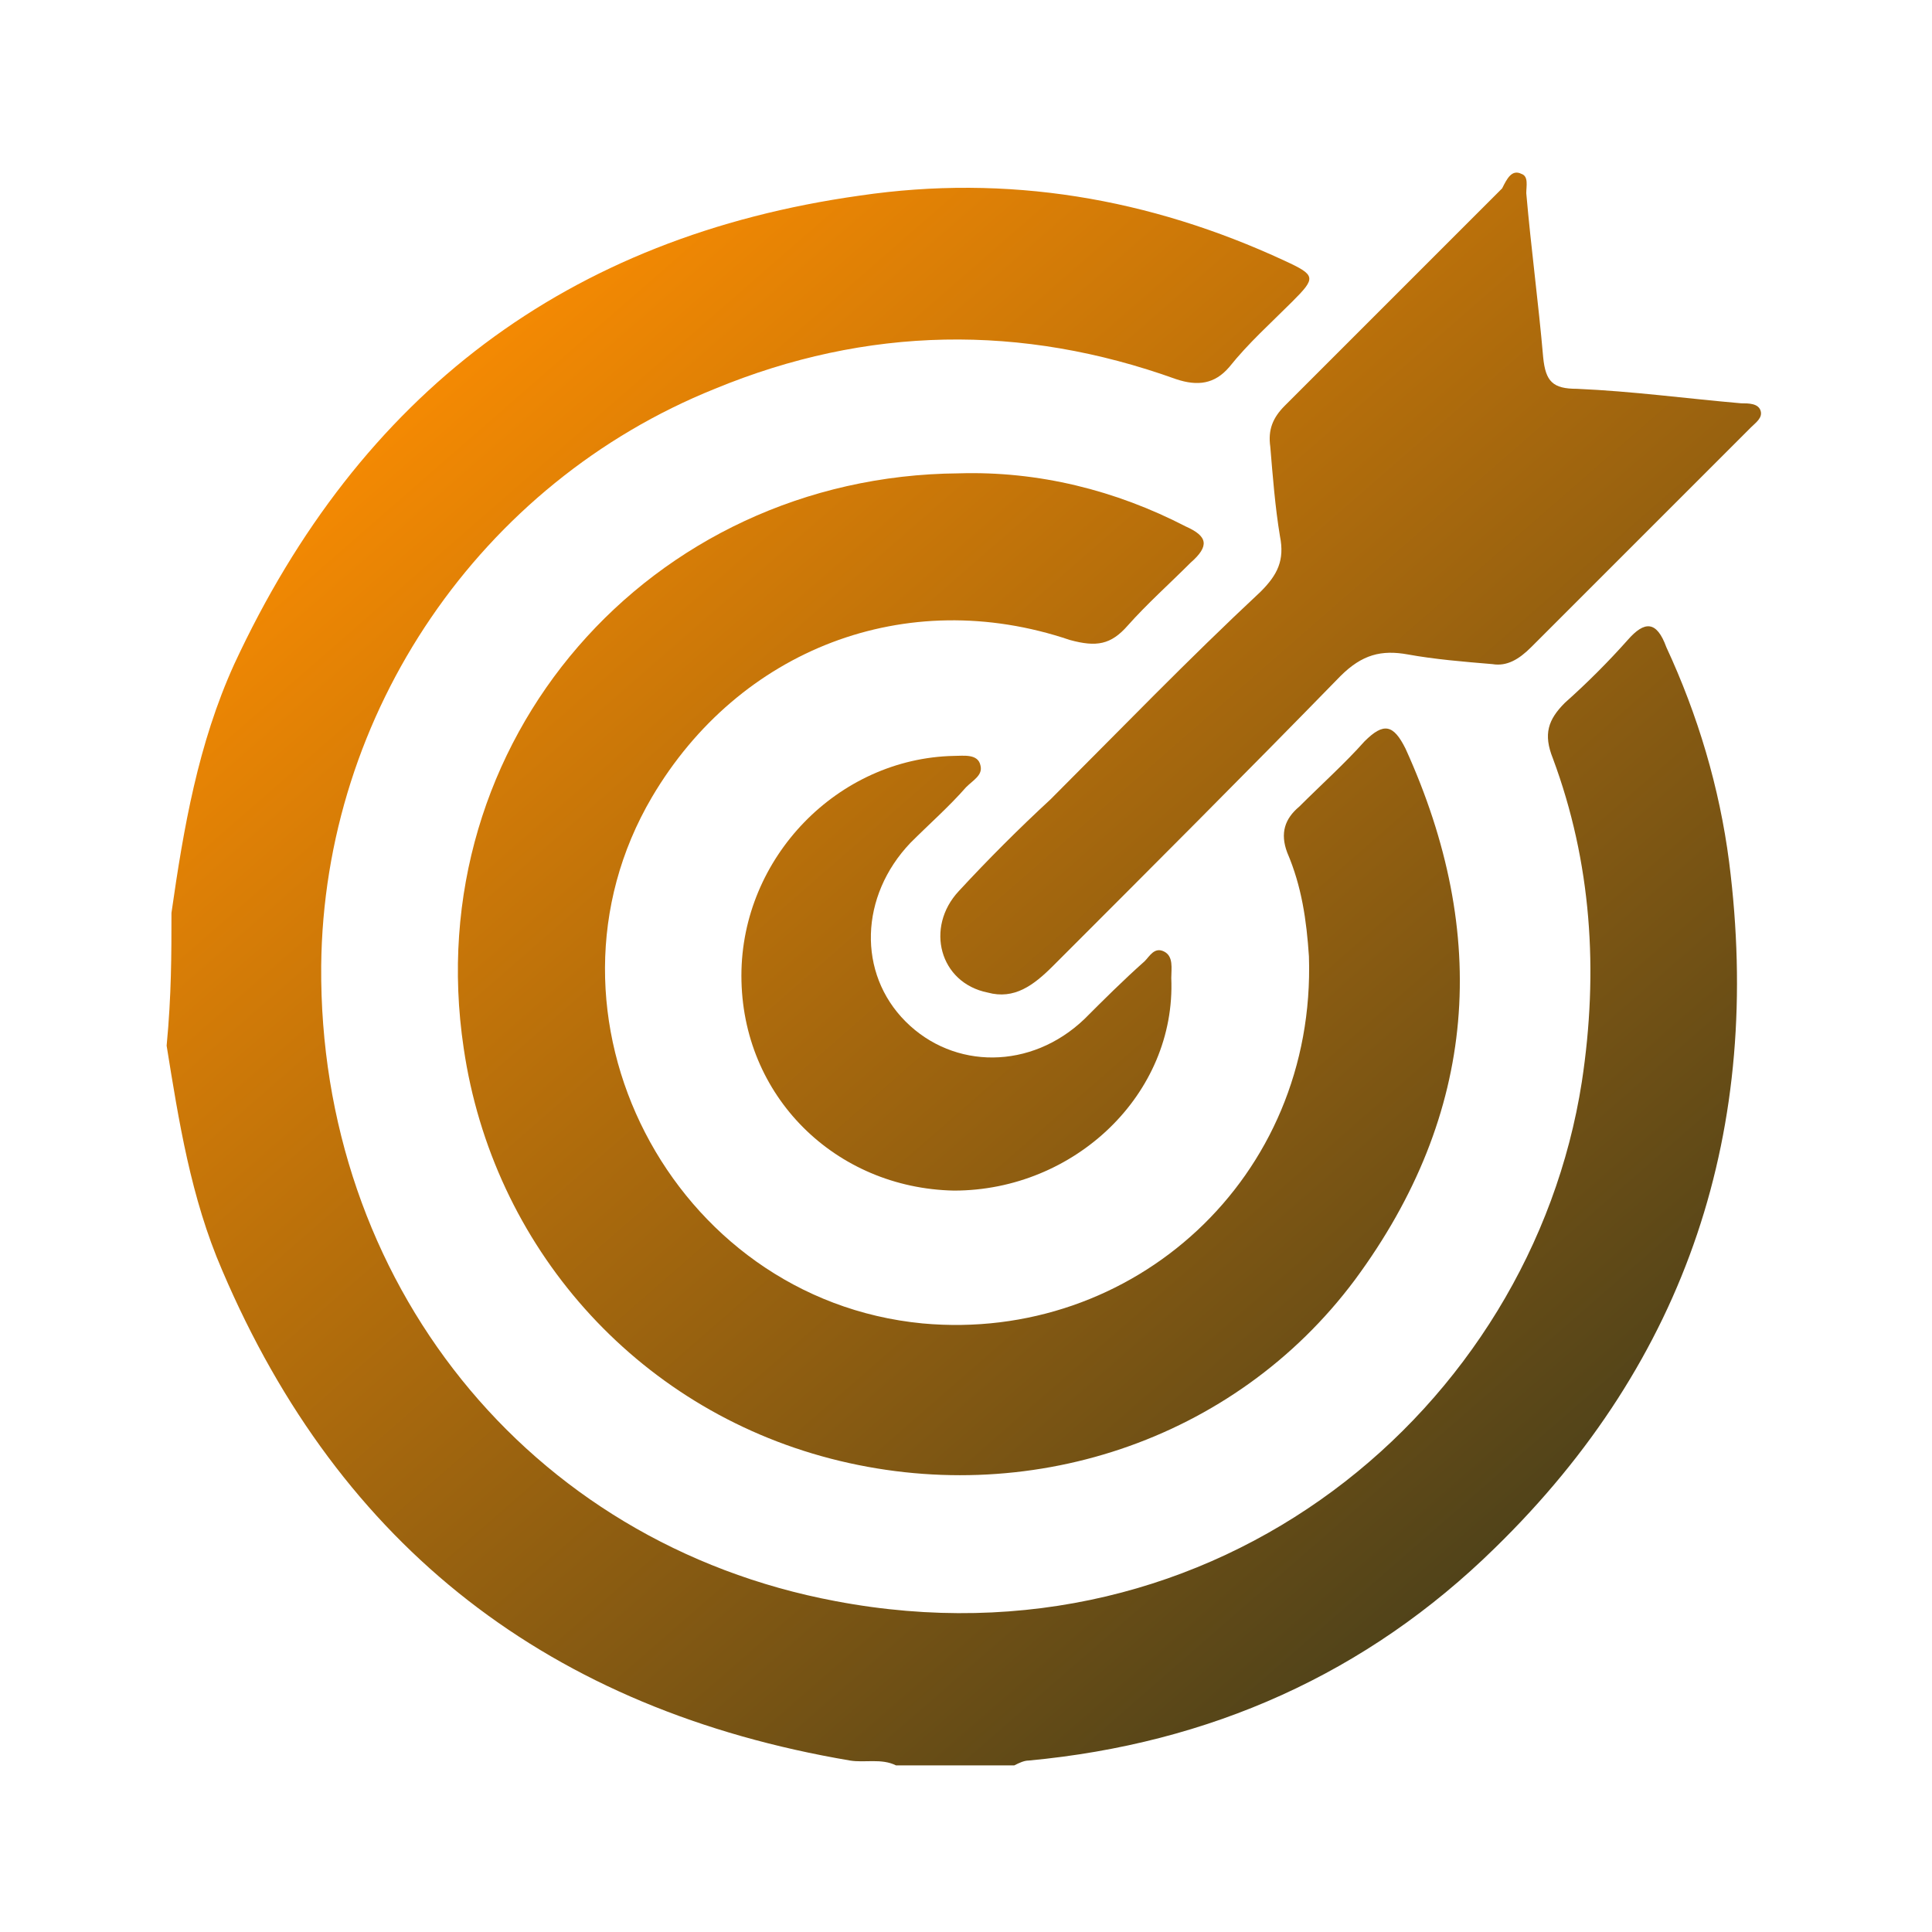
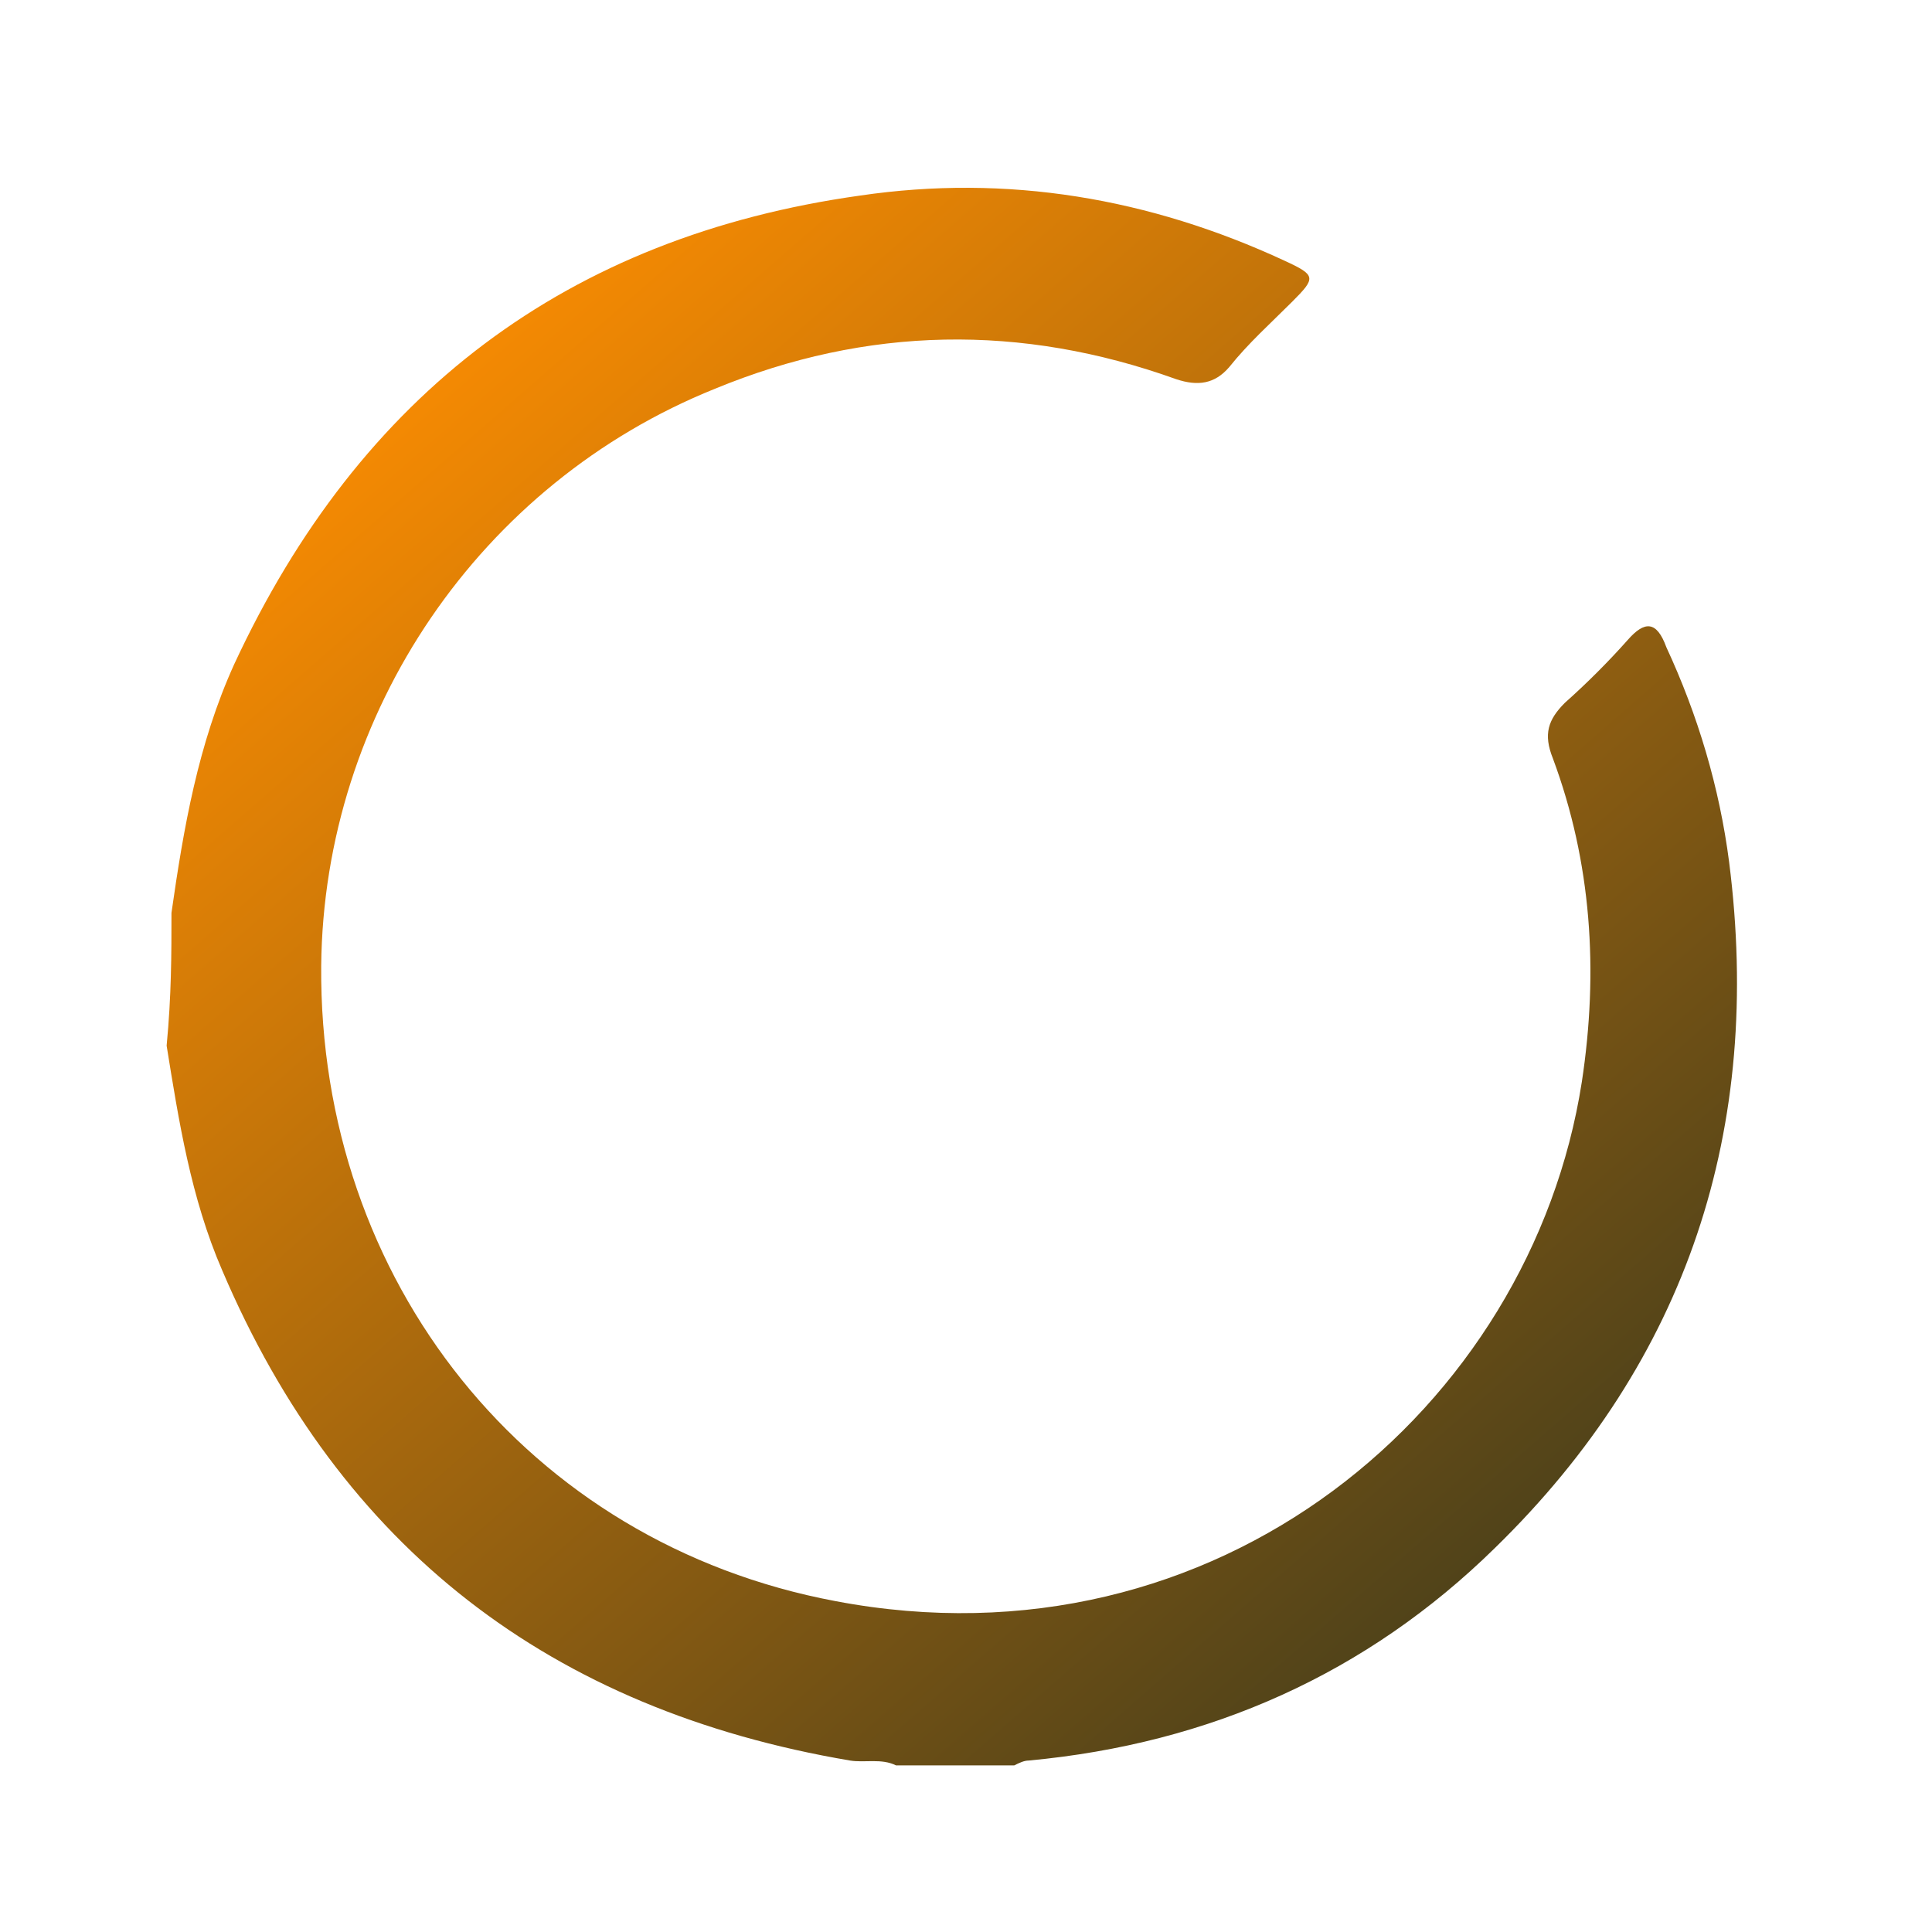
<svg xmlns="http://www.w3.org/2000/svg" version="1.1" id="Layer_1" x="0px" y="0px" viewBox="0 0 80 80" style="enable-background:new 0 0 80 80;" xml:space="preserve">
  <style type="text/css">
	.st0{fill:url(#SVGID_1_);}
	.st1{fill:url(#SVGID_00000134240141023356256480000001568870371686527626_);}
	.st2{fill:url(#SVGID_00000130606369649672364730000014126347859070595247_);}
	.st3{fill:url(#SVGID_00000047738205422116324030000015335241814717464212_);}
	.st4{fill:url(#SVGID_00000172438474027079075970000007779966511027985577_);}
	.st5{fill:url(#SVGID_00000114759675792680490730000002131151174538996372_);}
	.st6{fill:url(#SVGID_00000134936066143005424420000005525504882498044592_);}
	.st7{fill:url(#SVGID_00000121267755472498983380000005644995508974456448_);}
	.st8{fill:url(#SVGID_00000098914901283579551580000007958646994785798297_);}
	.st9{fill:url(#SVGID_00000074406090730071019350000015237610193897232550_);}
	.st10{fill:url(#SVGID_00000162328924709184169580000016861585521174882699_);}
	.st11{fill:url(#SVGID_00000036220921815216010690000006550171205720226473_);}
	.st12{fill:url(#SVGID_00000135687102410092369010000003367292973070314371_);}
	.st13{fill:url(#SVGID_00000037660406840593112010000000558998648132556981_);}
	.st14{fill:url(#SVGID_00000125577127865397454640000009522977331455373244_);}
	.st15{fill:url(#SVGID_00000004516010214882174210000017465219102512816263_);}
	.st16{fill:url(#SVGID_00000072983331218232441710000008637234013785097355_);}
	.st17{fill:url(#SVGID_00000065039880733907703020000007640761366309705109_);}
	.st18{fill:url(#SVGID_00000024702003160335054930000004434349555067024823_);}
	.st19{fill:url(#SVGID_00000029028144592683712310000017604419862611189182_);}
	.st20{fill:url(#SVGID_00000013181875048379024750000016441047372739065755_);}
	.st21{fill:url(#SVGID_00000146459758081709337000000011144940859870046142_);}
	.st22{fill:url(#SVGID_00000069373420073313520060000017139614014015036596_);}
	.st23{fill:url(#SVGID_00000123437881208278858430000005141740944975355053_);}
	.st24{fill:url(#SVGID_00000178164977685291864210000010272810814481374616_);}
	.st25{fill:url(#SVGID_00000064334311749909665630000009848719068765166990_);}
	.st26{fill:url(#SVGID_00000109008739780004403700000013397260627936826518_);}
	.st27{fill:url(#SVGID_00000083059777689032556950000009492202446172105894_);}
	.st28{fill:url(#SVGID_00000096770759642096796560000018001470369317809825_);}
	.st29{fill:url(#SVGID_00000173132082550627068430000013310436973857149100_);}
	.st30{fill:url(#SVGID_00000062896281847480862520000016781823436704539290_);}
	.st31{fill:url(#SVGID_00000093876093367793573530000014718323708779372422_);}
	.st32{fill:url(#SVGID_00000150806565770351837820000008856326955175513493_);}
	.st33{fill:url(#SVGID_00000043415331060534655830000002044284824989037465_);}
	.st34{fill:url(#SVGID_00000135673601511027840960000017154647379963740044_);}
	.st35{fill:url(#SVGID_00000015351443763225531640000016376809634783488136_);}
	.st36{fill:url(#SVGID_00000029728566313898292950000002718472766400279965_);}
	.st37{fill:url(#SVGID_00000119815627005901090060000007156172729944987545_);}
	.st38{fill:url(#SVGID_00000029006986385549291090000010836963794571671220_);}
	.st39{fill:url(#SVGID_00000096766886849809887510000017528443486471191464_);}
	.st40{fill:url(#SVGID_00000016051451181817280340000010939257935423875997_);}
	.st41{fill:url(#SVGID_00000152984960843851047590000017147229973639446429_);}
	.st42{fill:url(#SVGID_00000105411066138074565870000012767575060739616157_);}
	.st43{fill:url(#SVGID_00000091714689591585943030000005554250660647456426_);}
	.st44{fill:url(#SVGID_00000161594679232073421540000000805046283300381074_);}
	.st45{fill:url(#SVGID_00000133528092269685123170000001911783149430751410_);}
</style>
  <g id="ZgiA3B.tif_00000121281284254540831420000007233919686314397094_">
    <g>
      <linearGradient id="SVGID_1_" gradientUnits="userSpaceOnUse" x1="14.931" y1="12.854" x2="63.73" y2="68.811">
        <stop offset="0" style="stop-color:#ff8e01" />
        <stop offset="1" style="stop-color:#453E1B" />
      </linearGradient>
      <path class="st0" d="M7.1,37.8c0.5-3.5,1.1-7,2.6-10.3C14.9,16.3,23.5,9.8,35.6,8.1c6.1-0.9,12,0.1,17.6,2.7    c1.3,0.6,1.3,0.7,0.3,1.7c-0.9,0.9-1.8,1.7-2.6,2.7c-0.6,0.7-1.3,0.8-2.2,0.5c-6.4-2.3-12.8-2.2-19.1,0.4    c-9.7,3.9-16.2,13.4-16.3,23.9c-0.1,13,8.5,23.9,21.3,26.3c15.8,3,28.8-8,30.9-21.5c0.7-4.6,0.4-9.1-1.2-13.4    c-0.4-1-0.2-1.6,0.5-2.3c0.9-0.8,1.8-1.7,2.6-2.6c0.7-0.8,1.2-0.8,1.6,0.3c1.3,2.8,2.2,5.8,2.6,8.9c1.4,11-1.7,20.6-9.7,28.4    c-5.3,5.2-11.8,8.1-19.3,8.8c-0.2,0-0.4,0.1-0.6,0.2c-1.6,0-3.3,0-4.9,0c-0.6-0.3-1.3-0.1-1.9-0.2c-12.4-2.1-21.1-8.8-26-20.3    c-1.3-3-1.8-6.2-2.3-9.3C7.1,41.2,7.1,39.5,7.1,37.8z" />
      <linearGradient id="SVGID_00000145048323695706812120000000589751701937075097_" gradientUnits="userSpaceOnUse" x1="15.167" y1="12.648" x2="63.966" y2="68.604">
        <stop offset="0" style="stop-color:#ff8e01" />
        <stop offset="1" style="stop-color:#453E1B" />
      </linearGradient>
-       <path style="fill:url(#SVGID_00000145048323695706812120000000589751701937075097_);" d="M39.7,19.6c3.3-0.1,6.5,0.7,9.4,2.2    c0.9,0.4,1,0.8,0.2,1.5c-0.9,0.9-1.8,1.7-2.6,2.6c-0.7,0.8-1.3,0.9-2.4,0.6c-6.8-2.3-13.7,0.4-17.3,6.5c-5.3,9,0.8,20.8,11.2,21.8    c8.7,0.8,16.3-6,16-15.2c-0.1-1.5-0.3-2.9-0.9-4.3c-0.3-0.8-0.1-1.4,0.5-1.9c0.9-0.9,1.9-1.8,2.7-2.7c0.8-0.8,1.2-0.7,1.7,0.3    c3.5,7.7,3,15.1-2.1,22c-5,6.7-13.6,9.5-21.7,7.4c-8.1-2.1-14-8.8-15.2-17C17.3,30.7,26.9,19.7,39.7,19.6z" />
      <linearGradient id="SVGID_00000109014059761561558600000010694519392624917926_" gradientUnits="userSpaceOnUse" x1="30.522" y1="-0.742" x2="79.321" y2="55.214">
        <stop offset="0" style="stop-color:#ff8e01" />
        <stop offset="1" style="stop-color:#453E1B" />
      </linearGradient>
-       <path style="fill:url(#SVGID_00000109014059761561558600000010694519392624917926_);" d="M61.8,27.5c-1.2-0.1-2.4-0.2-3.5-0.4    c-1.1-0.2-1.9,0-2.8,0.9c-3.9,4-7.9,8-11.9,12c-0.8,0.8-1.6,1.4-2.7,1.1c-2-0.4-2.6-2.7-1.2-4.2c1.2-1.3,2.5-2.6,3.8-3.8    c2.9-2.9,5.7-5.8,8.7-8.6c0.7-0.7,1-1.3,0.8-2.3c-0.2-1.2-0.3-2.5-0.4-3.7c-0.1-0.7,0.1-1.2,0.6-1.7c3-3,6-6,9-9    C62.4,7.4,62.6,7,63,7.2c0.3,0.1,0.2,0.5,0.2,0.8c0.2,2.3,0.5,4.5,0.7,6.8c0.1,1,0.4,1.3,1.4,1.3c2.3,0.1,4.5,0.4,6.8,0.6    c0.3,0,0.7,0,0.8,0.3c0.1,0.3-0.2,0.5-0.4,0.7c-3,3-6.1,6.1-9.1,9.1C62.9,27.3,62.4,27.6,61.8,27.5z" />
      <linearGradient id="SVGID_00000178179278449764956470000015913401153193810861_" gradientUnits="userSpaceOnUse" x1="14.728" y1="13.031" x2="63.527" y2="68.987">
        <stop offset="0" style="stop-color:#ff8e01" />
        <stop offset="1" style="stop-color:#453E1B" />
      </linearGradient>
-       <path style="fill:url(#SVGID_00000178179278449764956470000015913401153193810861_);" d="M39.5,49.3c-4.9-0.1-8.8-3.9-8.8-8.9    c0-4.9,4-9,8.8-9.1c0.4,0,1-0.1,1.1,0.4c0.1,0.4-0.3,0.6-0.6,0.9c-0.7,0.8-1.5,1.5-2.3,2.3c-2.1,2.2-2.2,5.4-0.2,7.4    c2,2,5.2,2,7.4-0.1c0.8-0.8,1.6-1.6,2.5-2.4c0.2-0.2,0.4-0.6,0.8-0.4c0.4,0.2,0.3,0.7,0.3,1.1C48.7,45.3,44.5,49.3,39.5,49.3z" />
    </g>
  </g>
</svg>